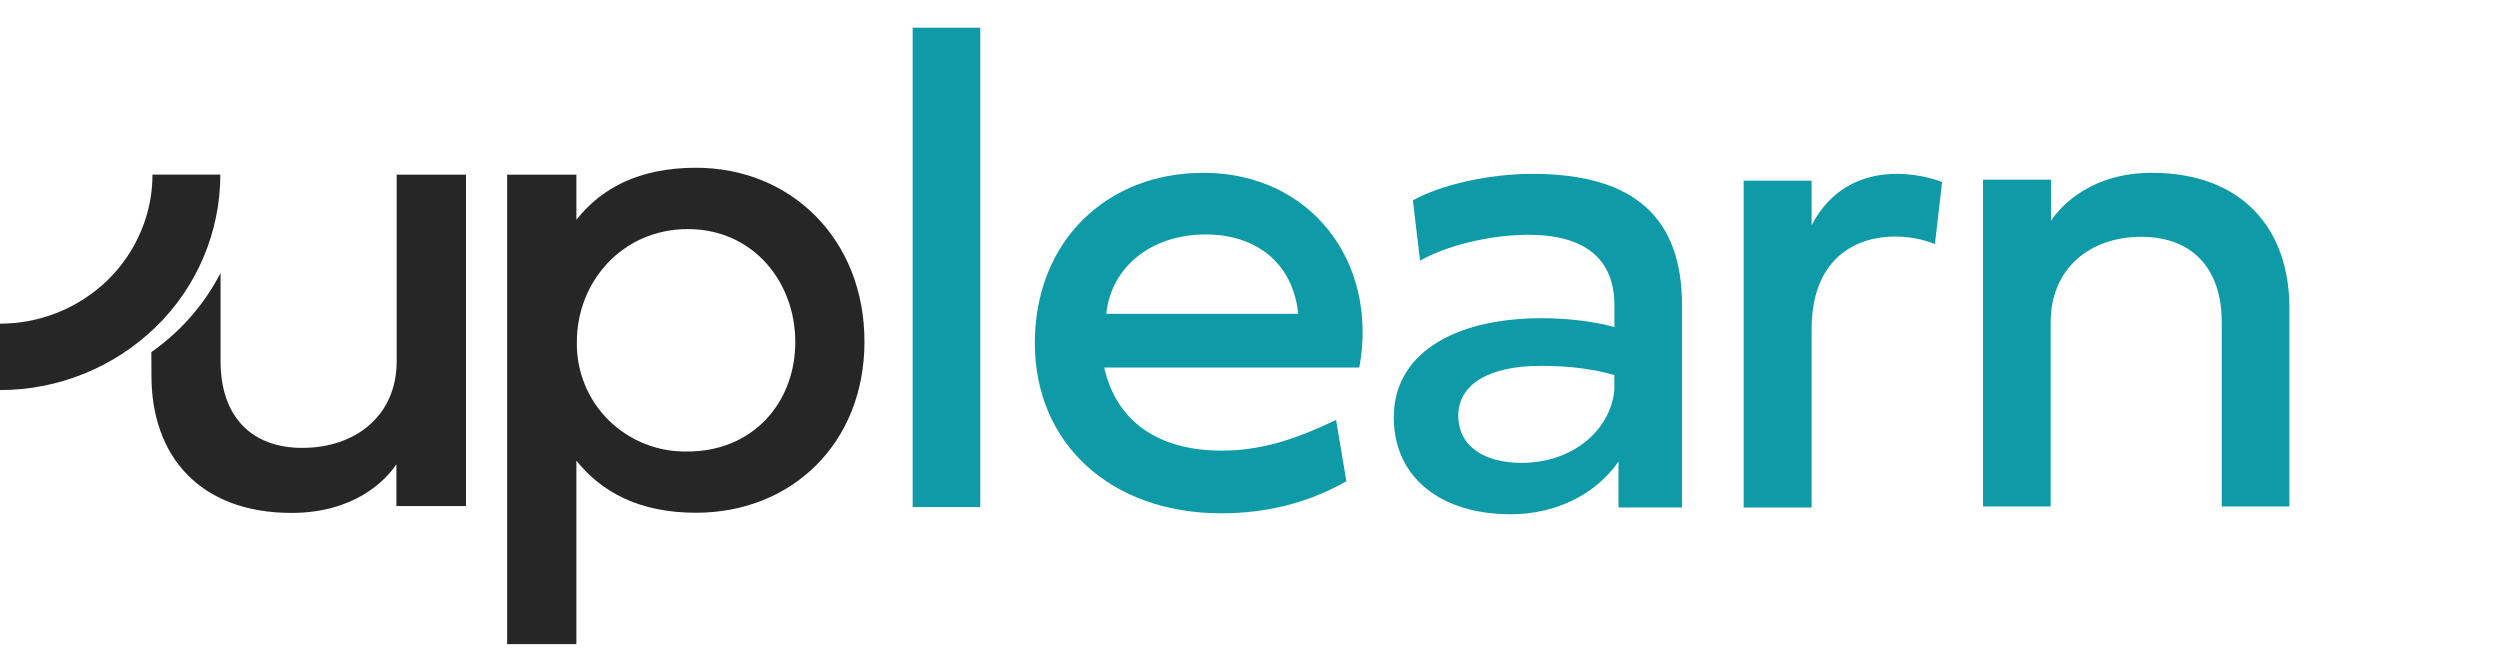
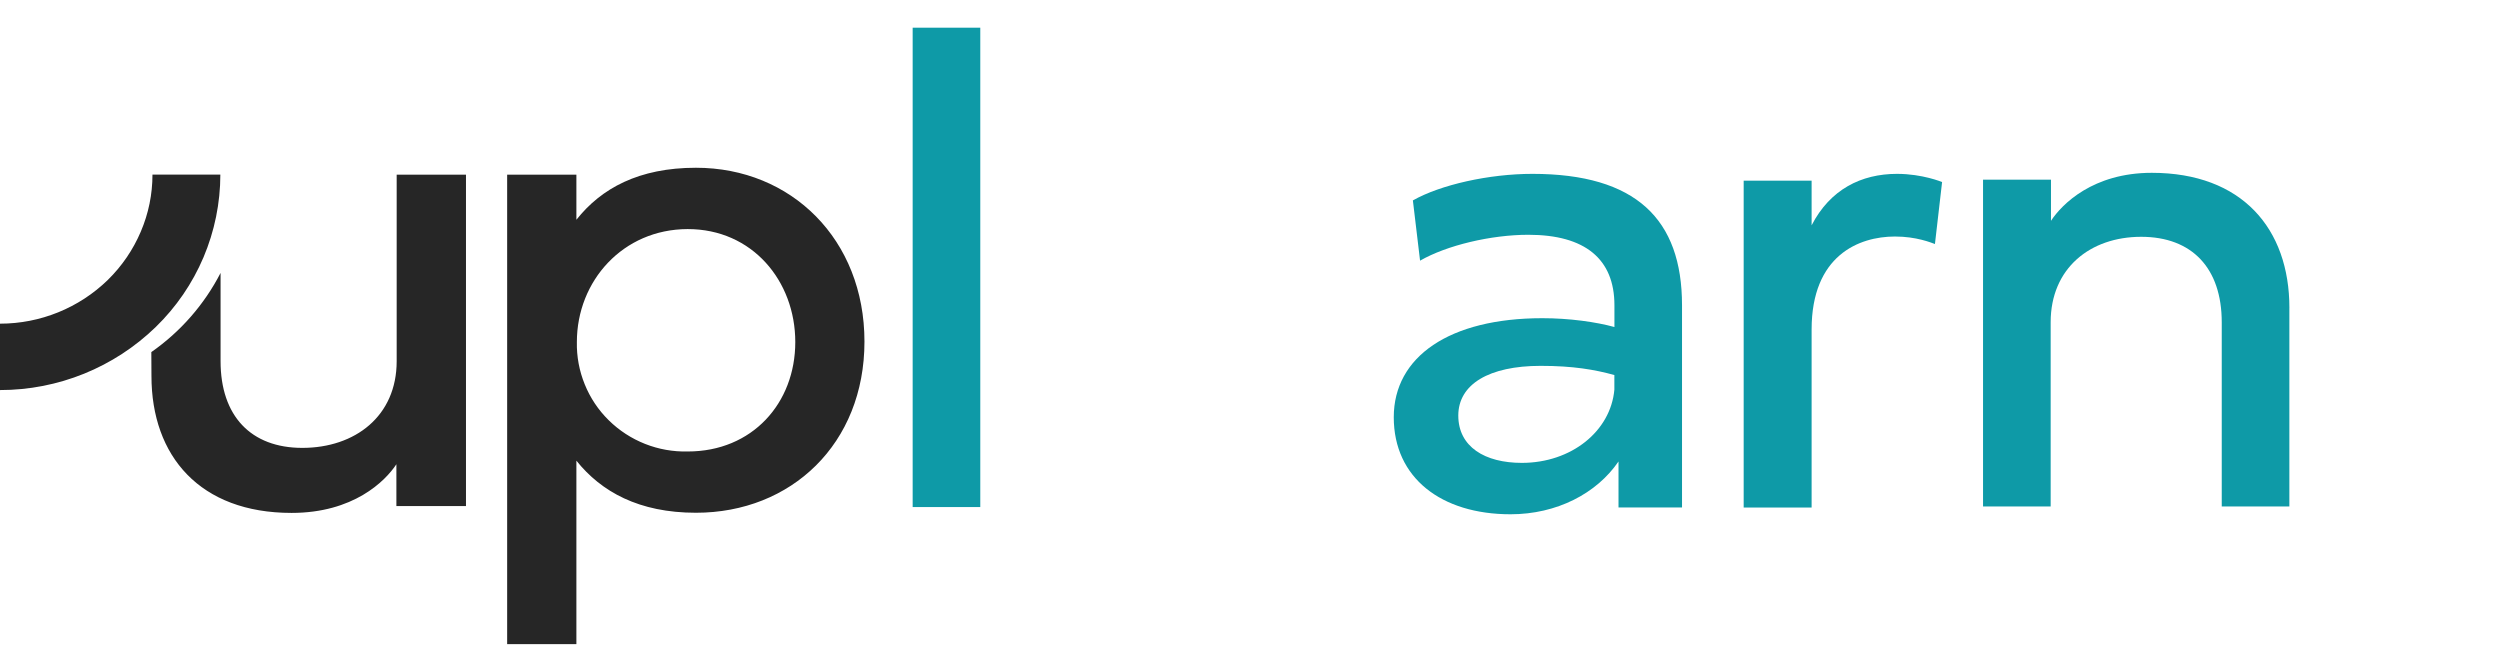
<svg xmlns="http://www.w3.org/2000/svg" width="79" height="21" viewBox="0 0 79 21" fill="none">
  <path fill-rule="evenodd" clip-rule="evenodd" d="M21.992 5.301C20.191 5.301 18.999 5.95 18.214 6.945V5.519H16.026V20.355H18.214V14.557C18.999 15.539 20.191 16.203 21.992 16.203C25.005 16.203 27.317 14.022 27.317 10.794C27.317 7.566 25.005 5.301 21.992 5.301ZM21.732 14.267C21.271 14.278 20.812 14.197 20.383 14.027C19.954 13.857 19.564 13.604 19.236 13.28C18.908 12.958 18.65 12.572 18.478 12.146C18.305 11.722 18.22 11.267 18.229 10.809C18.229 8.877 19.685 7.244 21.728 7.239C23.77 7.235 25.131 8.877 25.131 10.809C25.131 12.741 23.772 14.267 21.732 14.267ZM4.782 11.126C5.704 10.482 6.455 9.624 6.97 8.625V11.414C6.97 13.145 7.929 14.153 9.553 14.153C11.22 14.153 12.535 13.151 12.535 11.414V5.52H14.725V15.992H12.526V14.67C12.172 15.207 11.167 16.208 9.214 16.208C6.321 16.208 4.786 14.417 4.786 11.881L4.782 11.126ZM0 12.326V10.228C1.273 10.228 2.497 9.732 3.408 8.845C3.852 8.41 4.206 7.892 4.449 7.32C4.693 6.75 4.818 6.137 4.818 5.518H6.963C6.962 6.415 6.781 7.303 6.431 8.13C6.08 8.957 5.568 9.705 4.923 10.332C3.606 11.611 1.839 12.327 0 12.326Z" fill="#262626" />
-   <path d="M30.977 16.023H28.84V0.875H30.977V16.023Z" fill="#0E9AA7" />
-   <path d="M42.544 15.208C41.346 15.886 40.04 16.22 38.594 16.22C35.108 16.22 32.701 14.025 32.701 10.84C32.701 7.656 34.936 5.461 38.033 5.461C41.4 5.461 43.569 8.258 42.955 11.614H34.893C35.271 13.303 36.587 14.239 38.595 14.239C39.804 14.239 40.84 13.927 42.221 13.271L42.545 15.207L42.544 15.208ZM41.022 9.916C40.881 8.42 39.802 7.409 38.097 7.409C36.392 7.409 35.118 8.42 34.957 9.916H41.022Z" fill="#0E9AA7" />
+   <path d="M30.977 16.023H28.84V0.875H30.977V16.023" fill="#0E9AA7" />
  <path d="M51.144 14.584C50.453 15.595 49.191 16.251 47.734 16.251C45.543 16.251 44.043 15.1 44.043 13.185C44.043 11.27 45.803 10.055 48.738 10.055C49.591 10.055 50.432 10.173 51.016 10.334V9.646C51.016 8.183 50.087 7.419 48.296 7.419C47.119 7.419 45.716 7.752 44.874 8.237L44.647 6.333C45.521 5.838 47.054 5.494 48.425 5.494C51.695 5.494 53.152 6.925 53.152 9.646V16.036H51.145V14.584H51.144ZM51.014 12.313V11.851C50.388 11.679 49.709 11.561 48.683 11.561C47.054 11.561 46.082 12.142 46.082 13.131C46.082 14.121 46.924 14.627 48.09 14.627C49.655 14.627 50.896 13.627 51.014 12.313Z" fill="#0E9AA7" />
  <path d="M57.248 7.118C57.831 5.988 58.813 5.494 59.946 5.494C60.755 5.494 61.37 5.753 61.37 5.753L61.144 7.711C61.025 7.668 60.56 7.474 59.881 7.474C58.737 7.474 57.247 8.076 57.247 10.412V16.038H55.1V5.709H57.247V7.118H57.248Z" fill="#0E9AA7" />
  <path d="M72.344 9.732V16.004H70.207V10.184C70.207 8.474 69.268 7.483 67.661 7.483C66.053 7.483 64.801 8.473 64.801 10.184V16.004H62.664V5.677H64.811V6.978C65.157 6.451 66.139 5.461 67.996 5.461C70.845 5.461 72.345 7.225 72.345 9.731L72.344 9.732Z" fill="#0E9AA7" />
</svg>